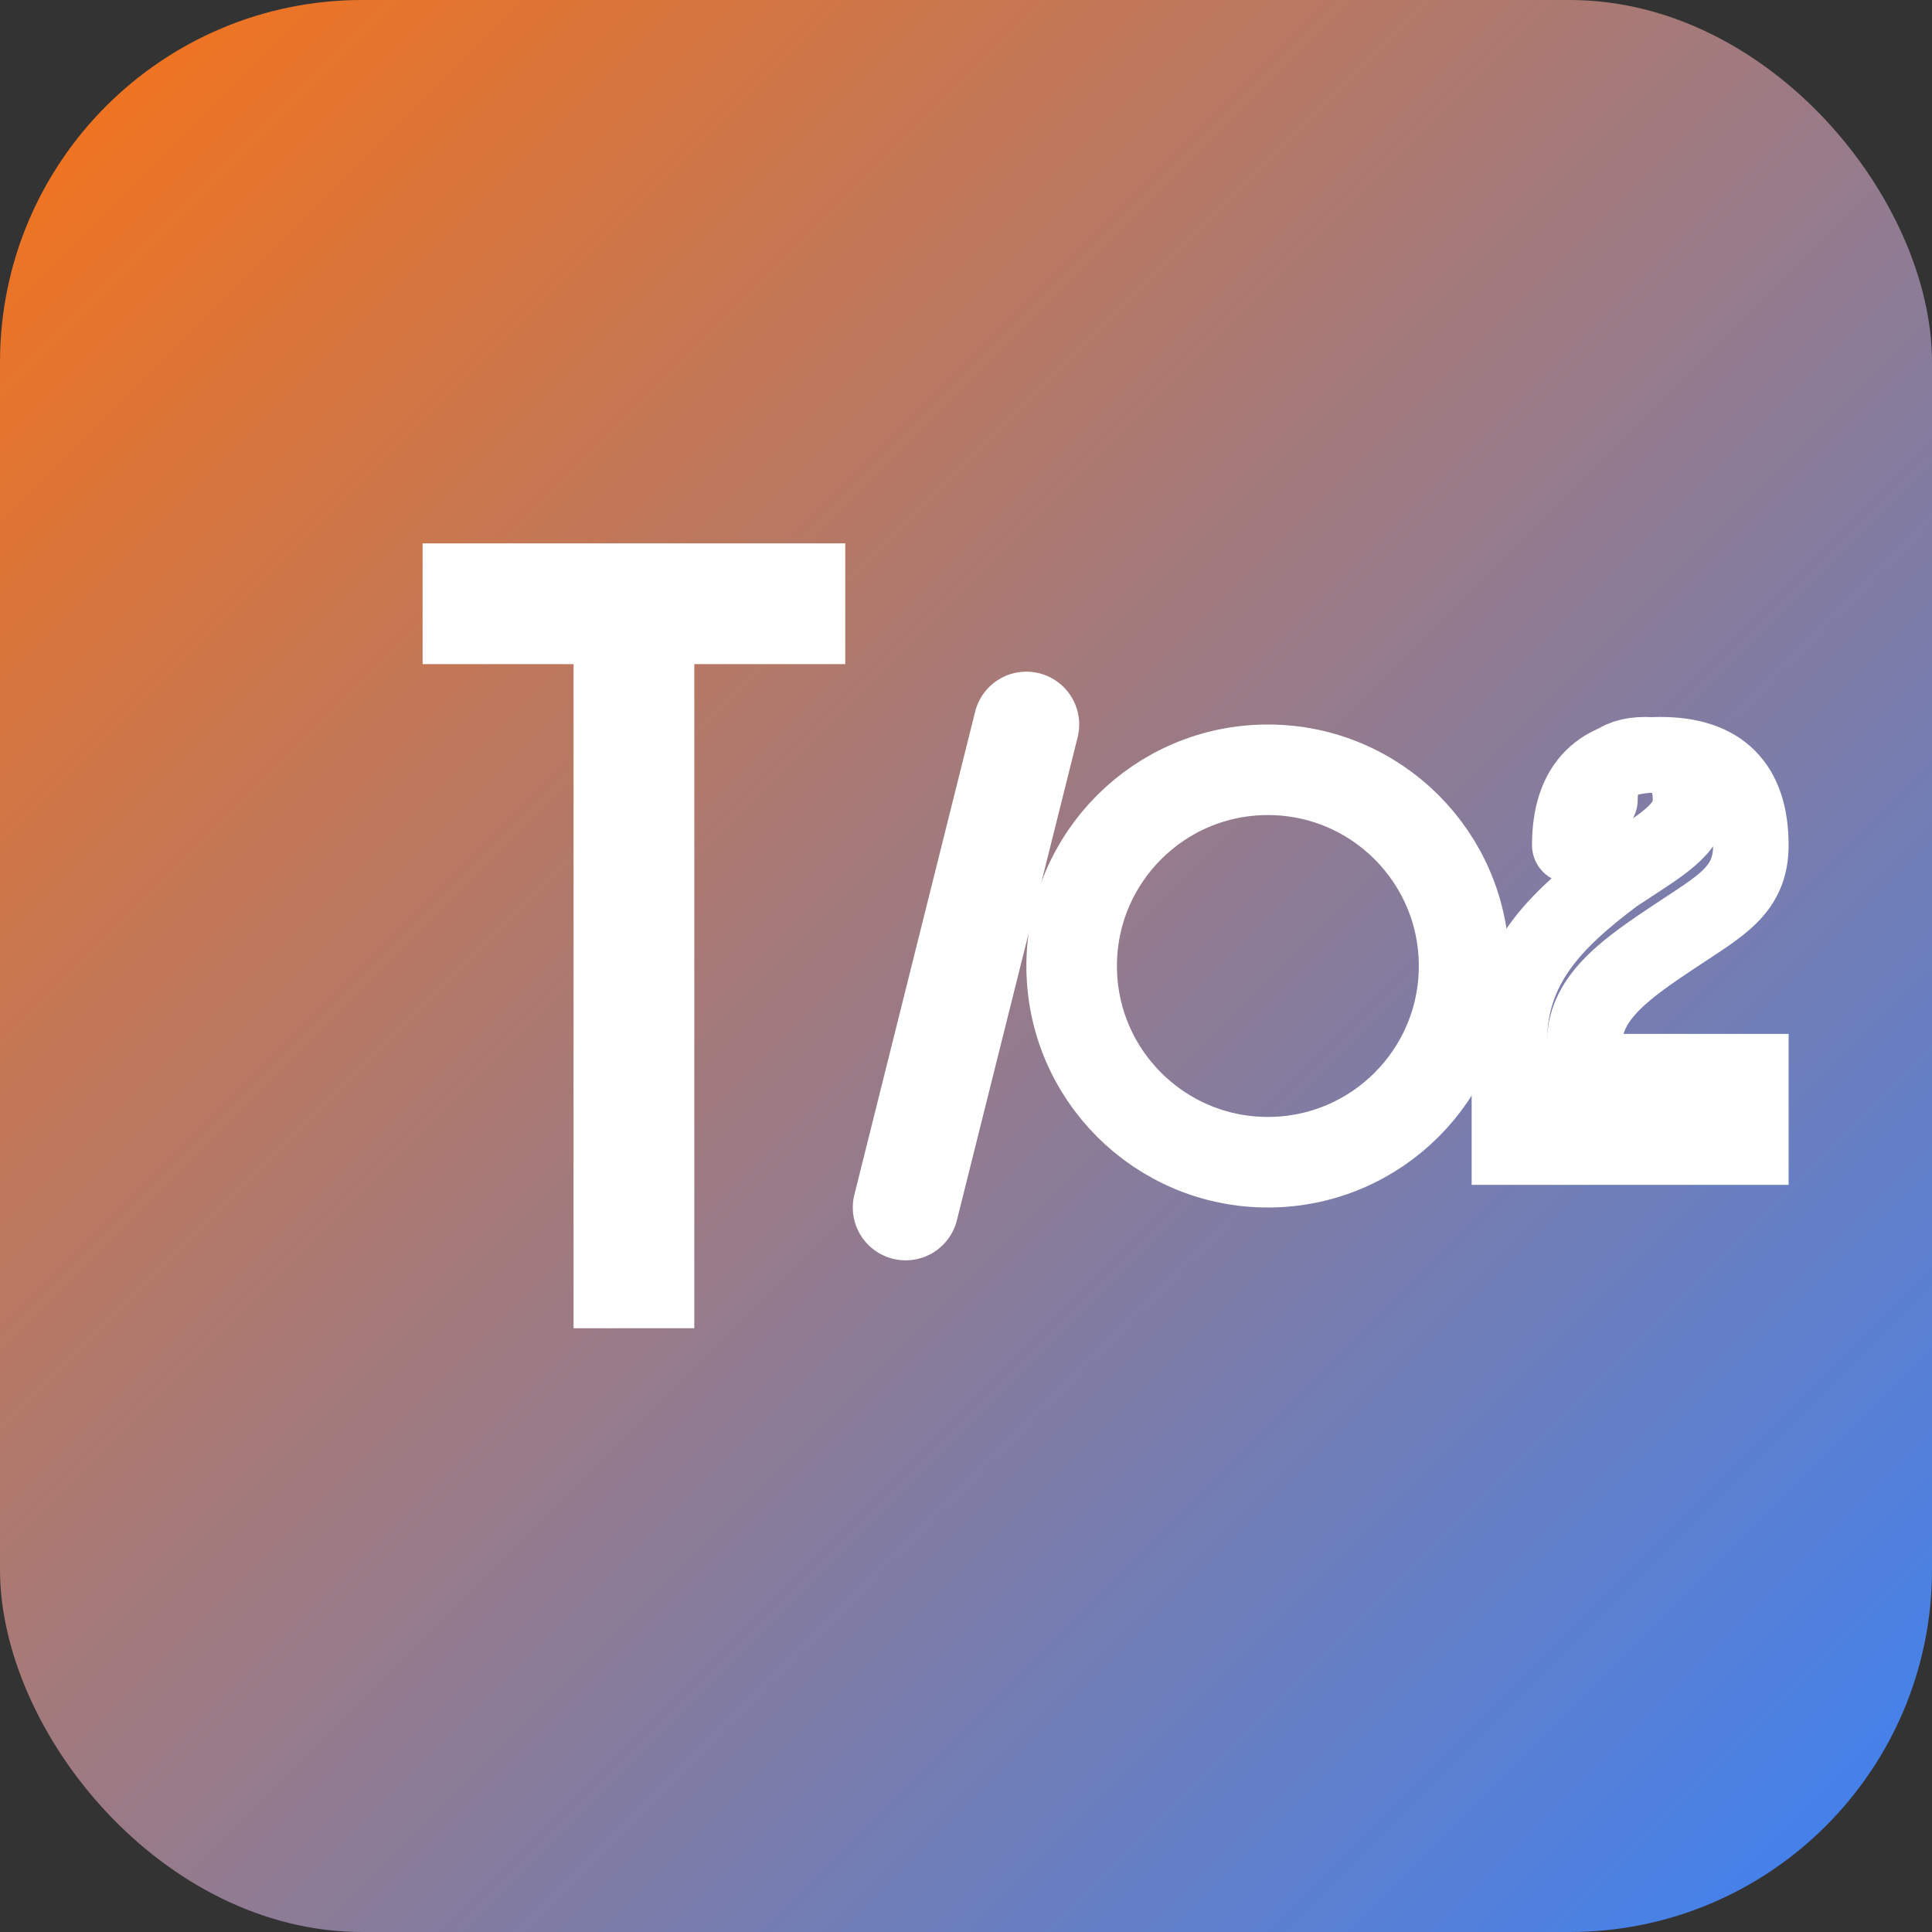
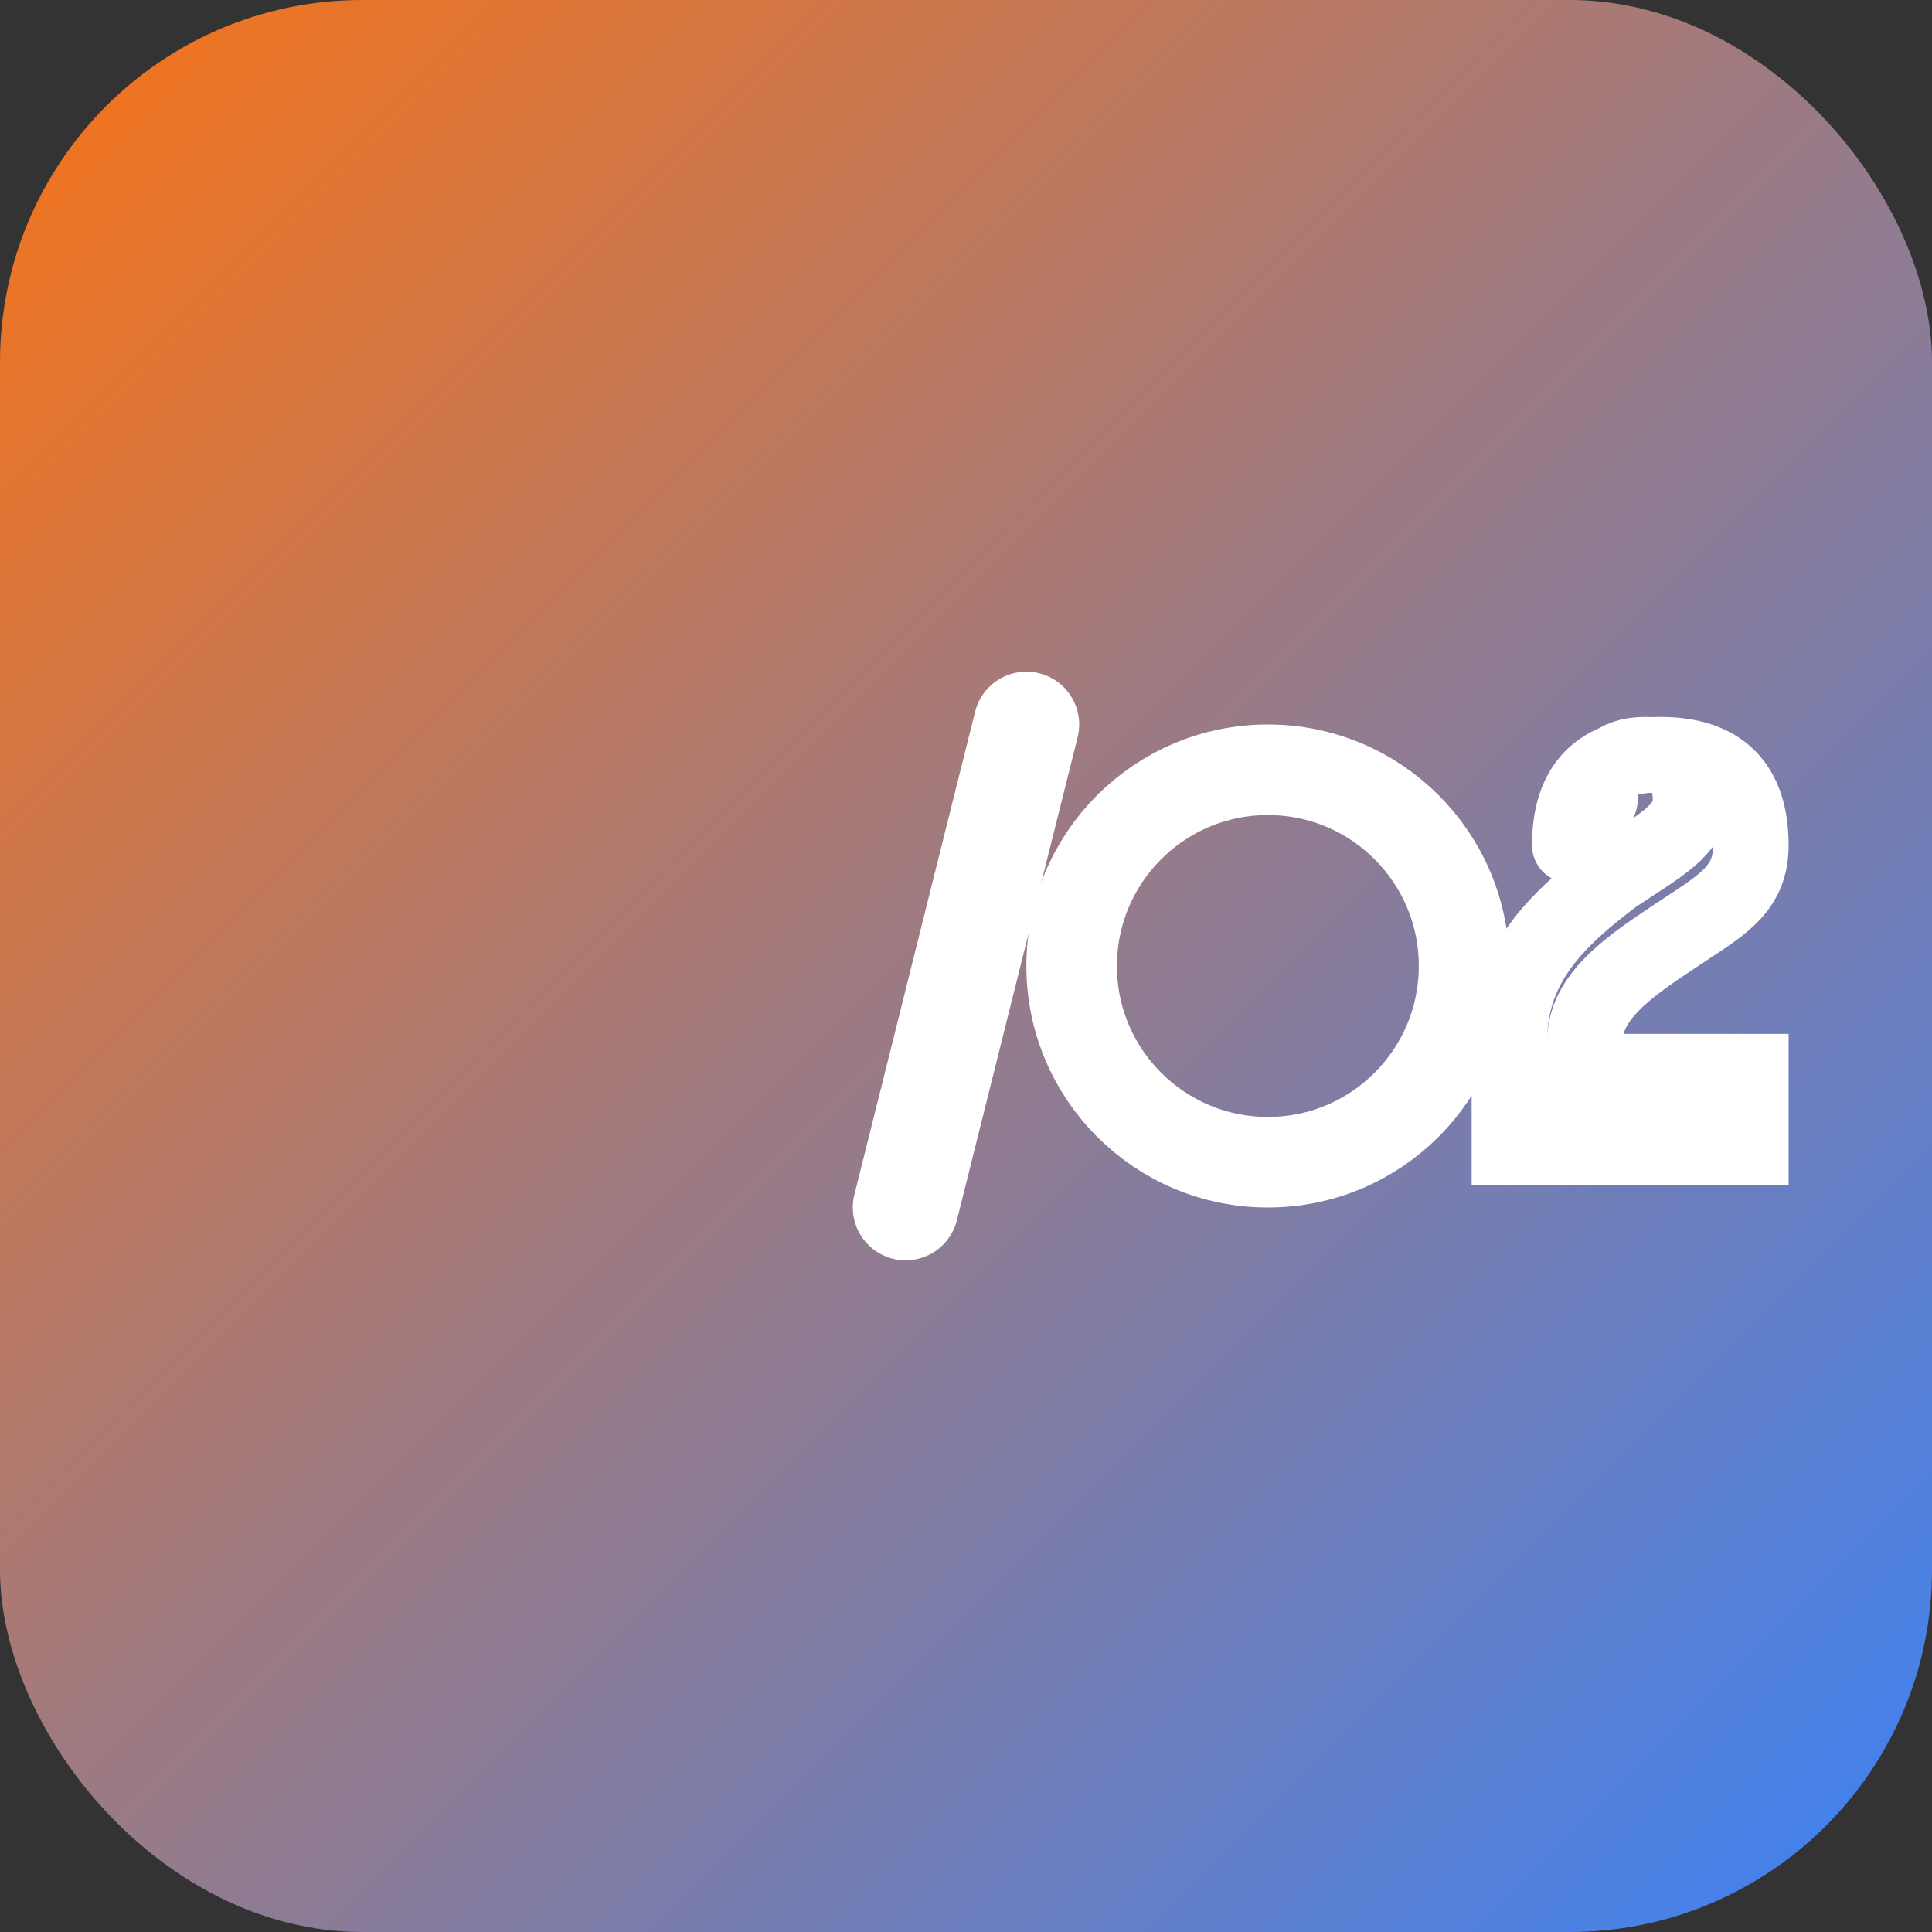
<svg xmlns="http://www.w3.org/2000/svg" width="64" height="64" viewBox="0 0 64 64" fill="none">
  <rect x="0" y="0" width="64" height="64" fill="#333333" stroke="none" />
  <rect width="64" height="64" rx="12" fill="url(#gradient)" />
  <defs>
    <linearGradient id="gradient" x1="0" y1="0" x2="64" y2="64" gradientUnits="userSpaceOnUse">
      <stop offset="0%" stop-color="#F97316" />
      <stop offset="100%" stop-color="#3B82F6" />
    </linearGradient>
  </defs>
-   <path d="M14 18 H28 V22 H23 V44 H19 V22 H14 V18 Z" fill="white" />
  <path d="M30 40 L34 24" stroke="white" stroke-width="3.5" stroke-linecap="round" />
  <g>
    <circle cx="42" cy="32" r="6.5" stroke="white" stroke-width="3" fill="none" />
    <path d="M52 28 C52 26 53 25 55 25 C57 25 58 26 58 28 C58 29.5 57 30 55.5 31 C54 32 52.5 33 52.5 34.5 V35.5 H58 V38 H50 V34.5 C50 32 51.5 30.5 53.5 29 C55 28 56 27.5 56 26.5 C56 25.5 55.5 25 54.5 25 C53.5 25 53 25.5 53 26.5" stroke="white" stroke-width="2.5" stroke-linecap="round" fill="none" />
  </g>
</svg>